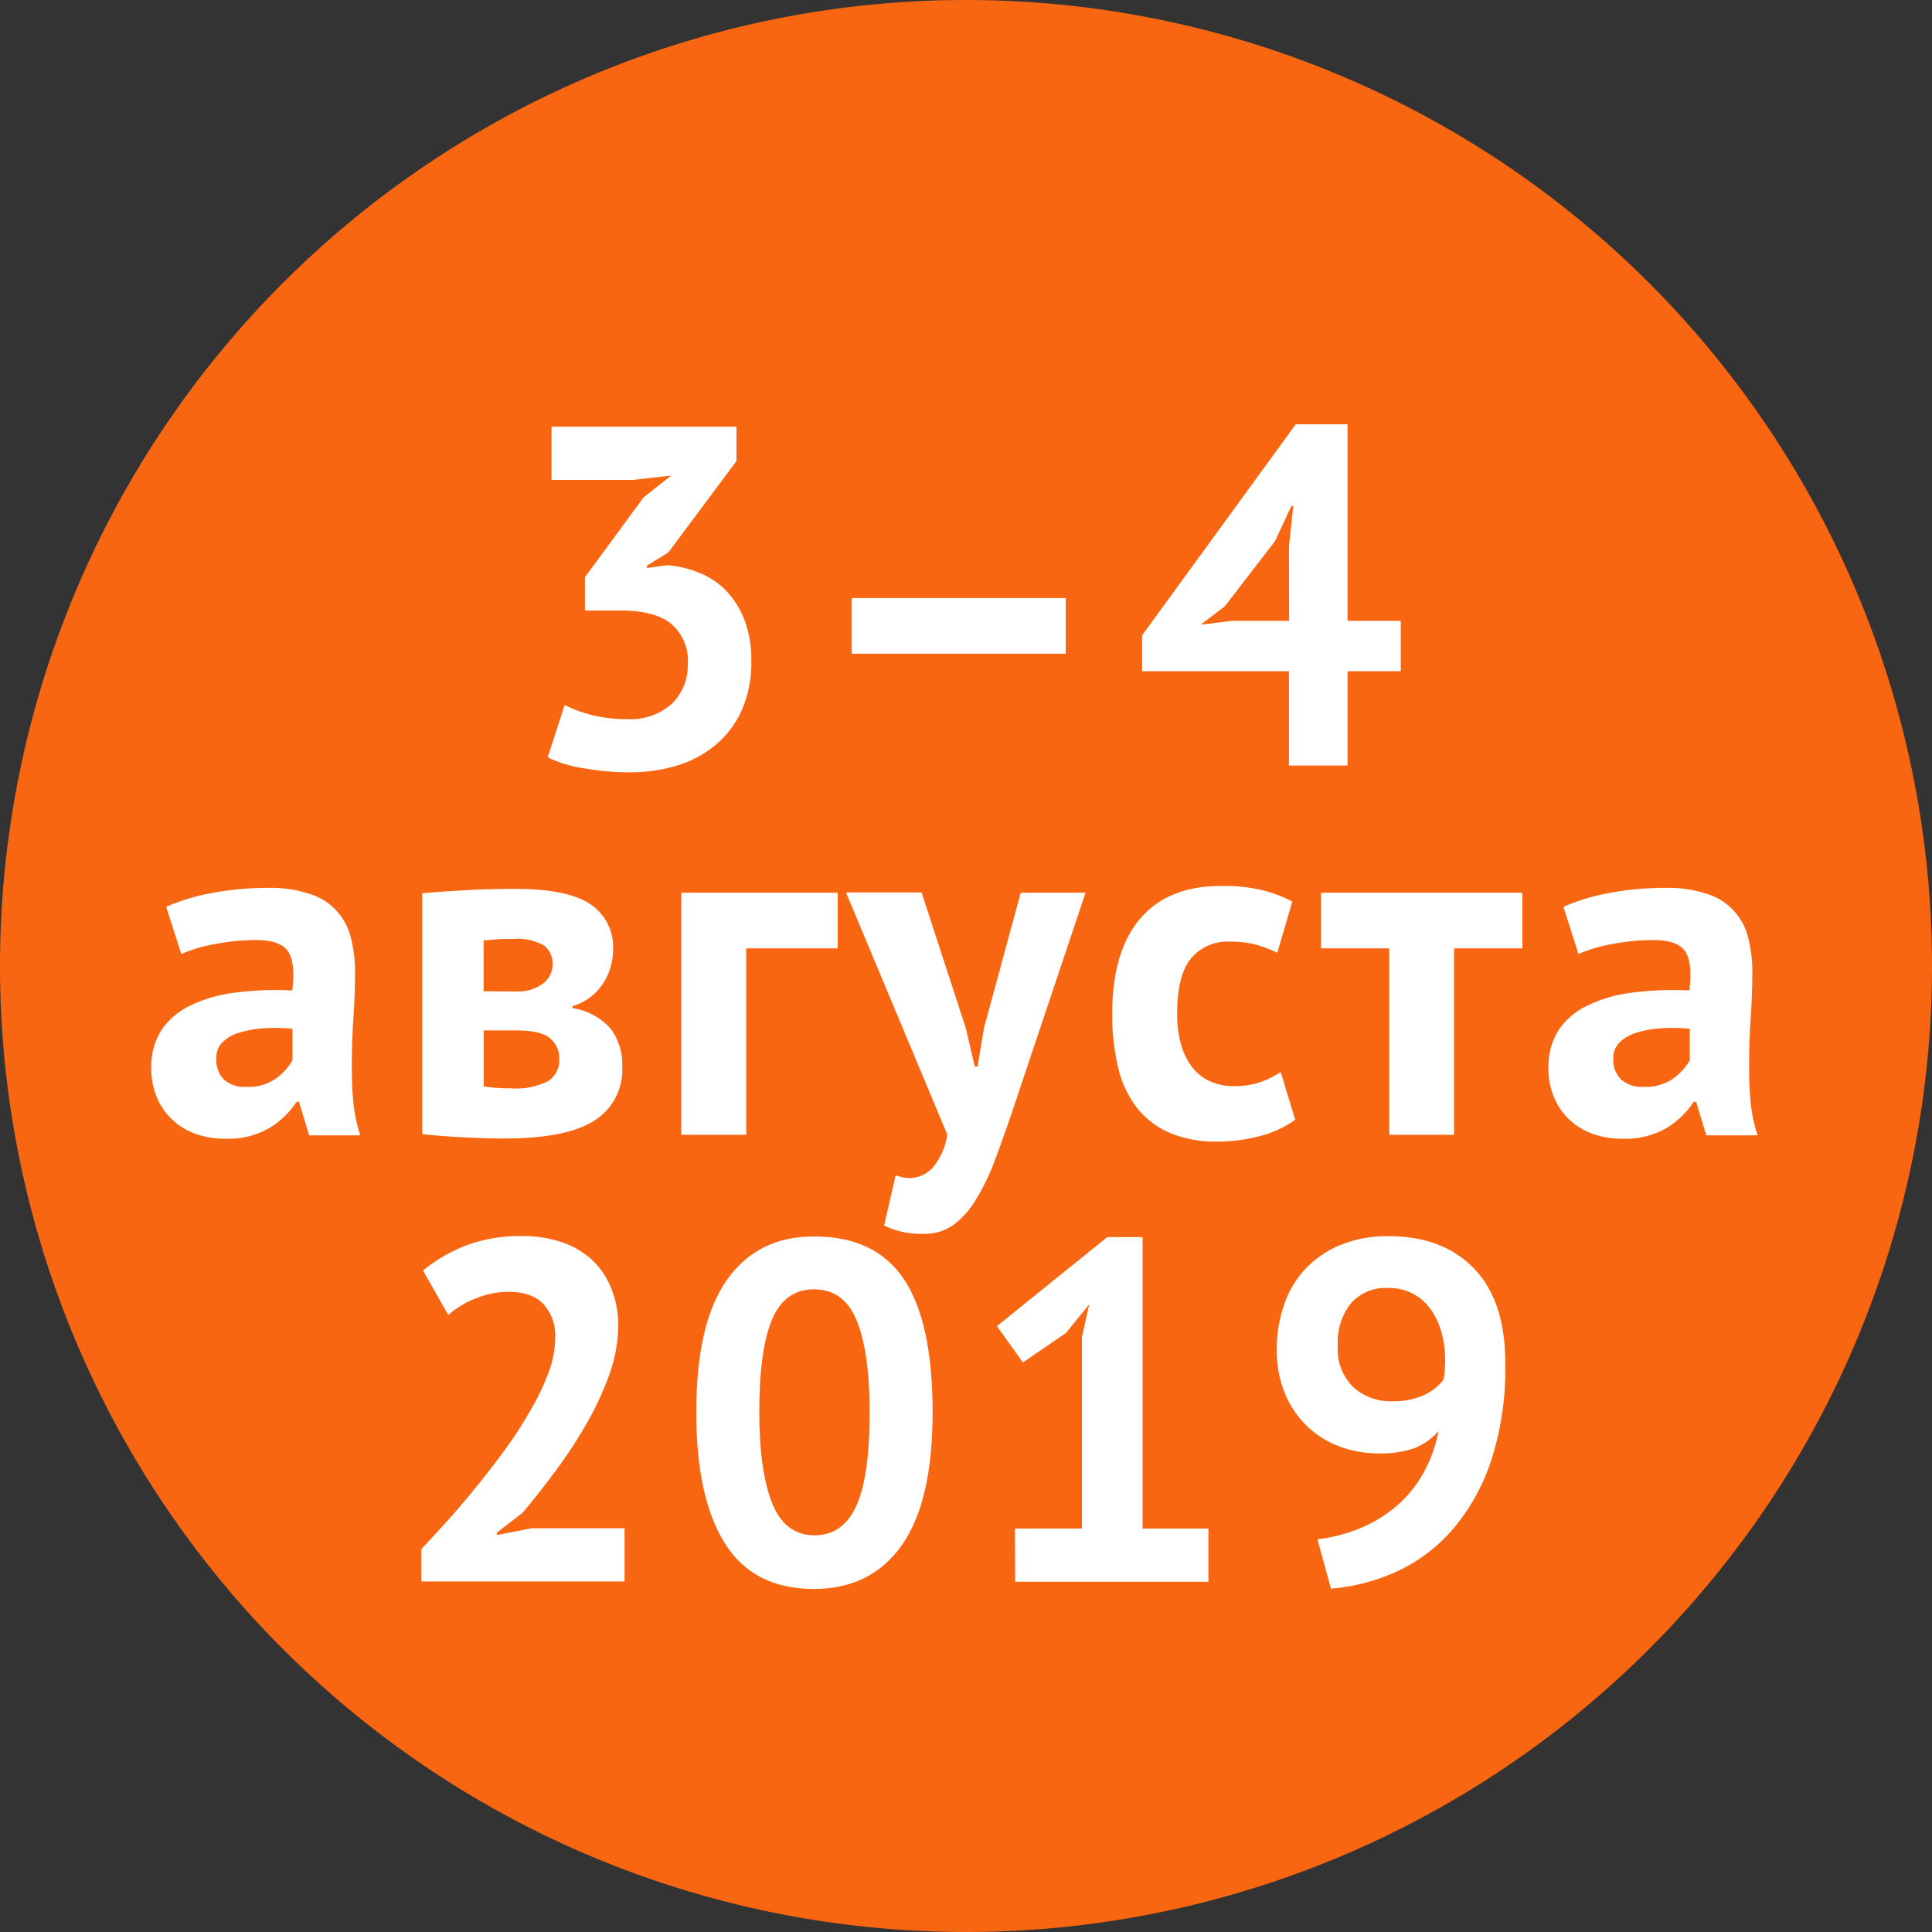
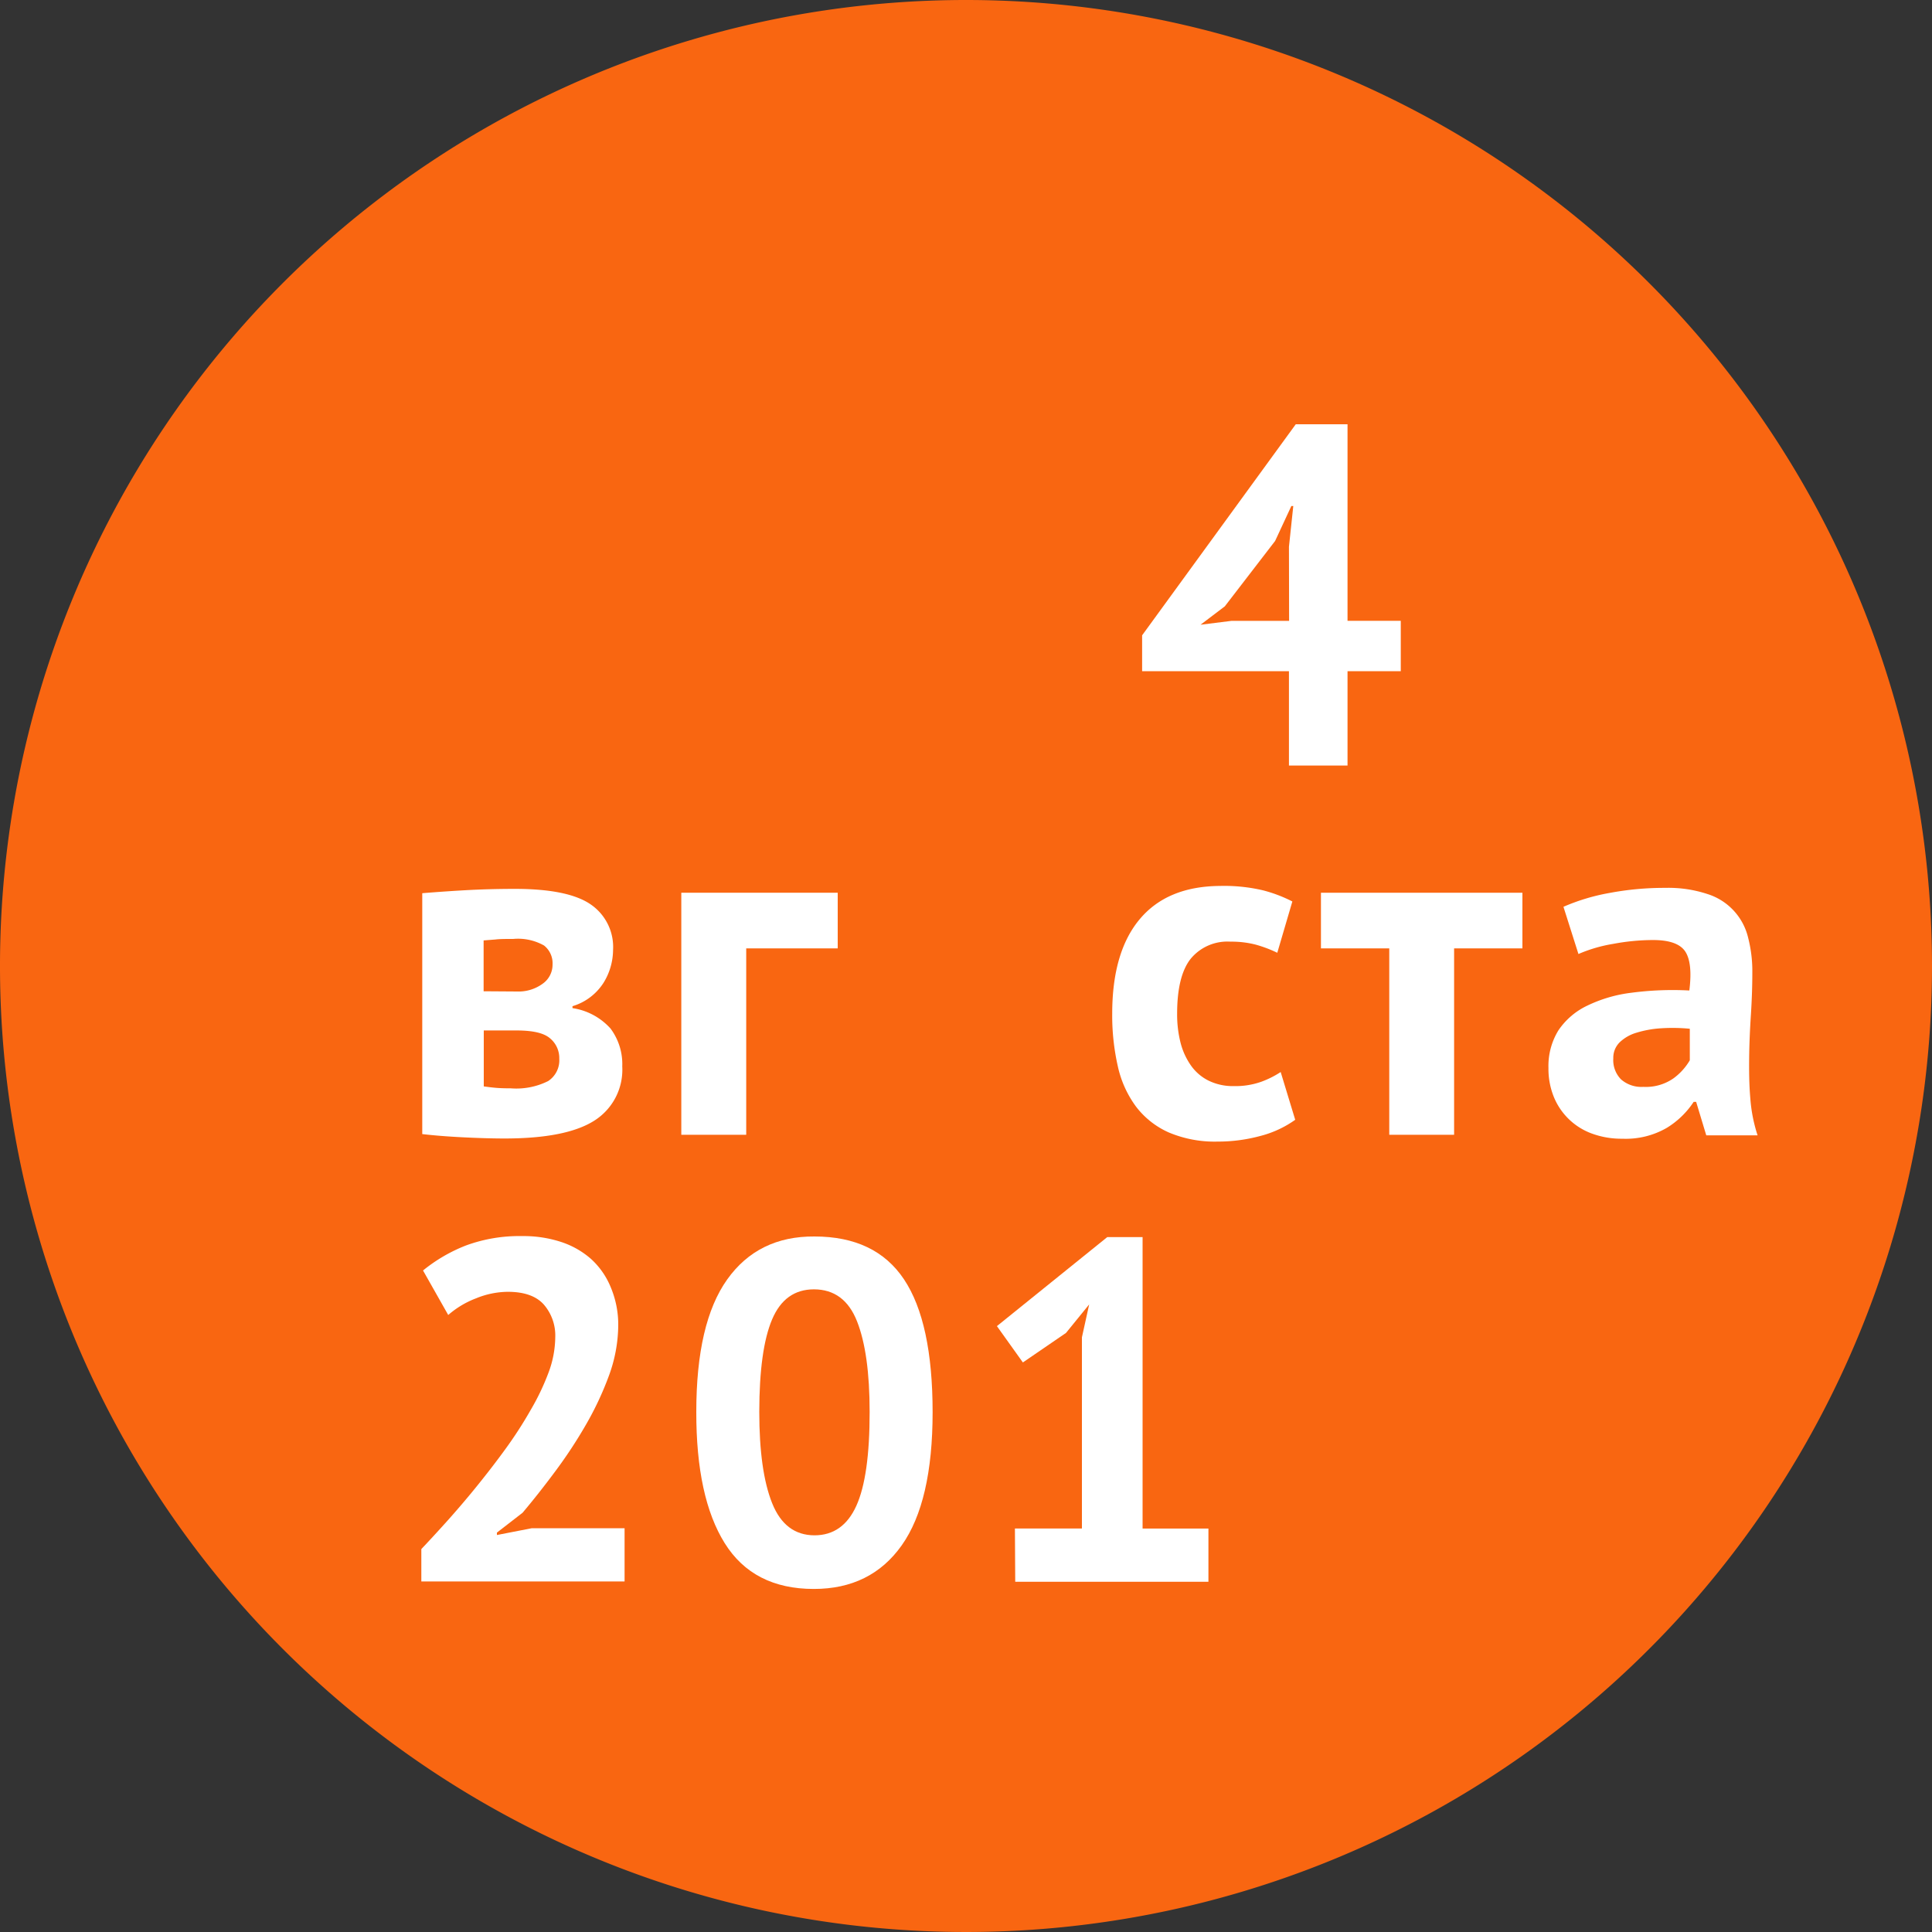
<svg xmlns="http://www.w3.org/2000/svg" viewBox="0 0 250 250">
  <rect x="0" y="0" width="250" height="250" fill="#333333" stroke="none" />
  <defs>
    <style>.cls-1{fill:#f96611;fill-rule:evenodd;}.cls-2{fill:#fff;}</style>
  </defs>
  <title>favart_tarusa_date</title>
  <g id="Слой_2" data-name="Слой 2">
    <g id="Layer_1" data-name="Layer 1">
      <path class="cls-1" d="M250,125A125,125,0,1,1,125,0,125,125,0,0,1,250,125Z" />
-       <path class="cls-2" d="M81.08,93.05A7.93,7.93,0,0,0,87,91a6.88,6.88,0,0,0,2-5,6.31,6.31,0,0,0-2.13-5.26C85.49,79.58,83.25,79,80.21,79H75.69V74.69l7.59-10.33,3.57-2.82-4.95.56H71.37V55.21H95.3v4.45L86.47,71.5l-2.76,1.69v.31l2.63-.37a13.83,13.83,0,0,1,4.17,1A10,10,0,0,1,94,76.48a11.44,11.44,0,0,1,2.35,3.79,14.38,14.38,0,0,1,.87,5.2A15.31,15.31,0,0,1,96,91.86a12.5,12.5,0,0,1-3.38,4.51,14.06,14.06,0,0,1-5,2.69,21.09,21.09,0,0,1-6.21.88,34.34,34.34,0,0,1-5.7-.5A16.29,16.29,0,0,1,70.87,98l2.19-6.77a17.87,17.87,0,0,0,3.61,1.32A18.07,18.07,0,0,0,81.08,93.05Z" />
-       <path class="cls-2" d="M110.21,77.39h27.7v7.2h-27.7Z" />
      <path class="cls-2" d="M181.26,86.85h-6.89V99.06h-7.58V86.85h-19V82.21L167.67,54.9h6.7V80.33h6.89Zm-14.47-16.1.56-5.27h-.25L165,70l-6.51,8.46-3.14,2.38,4-.5h7.46Z" />
-       <path class="cls-2" d="M21.5,117.34a26.53,26.53,0,0,1,5.95-1.79,38.28,38.28,0,0,1,7.21-.66,16.14,16.14,0,0,1,5.45.79,7.81,7.81,0,0,1,5.29,5.67,17.32,17.32,0,0,1,.54,4.51c0,1.84-.07,3.68-.19,5.54s-.2,3.69-.22,5.48,0,3.54.15,5.24a20,20,0,0,0,.94,4.79H40l-1.31-4.33h-.32a11.06,11.06,0,0,1-3.47,3.36,10.59,10.59,0,0,1-5.74,1.41,11.11,11.11,0,0,1-3.94-.66,8.43,8.43,0,0,1-4.95-4.76,9.65,9.65,0,0,1-.69-3.73,8.8,8.8,0,0,1,1.28-4.86,9.31,9.31,0,0,1,3.7-3.19,18.16,18.16,0,0,1,5.76-1.69,40.72,40.72,0,0,1,7.49-.29c.29-2.33.13-4-.5-5s-2-1.53-4.2-1.53a28.12,28.12,0,0,0-5.17.5,19,19,0,0,0-4.48,1.31Zm10.34,23.3a6.25,6.25,0,0,0,3.88-1.09,7.72,7.72,0,0,0,2.13-2.35v-4.08a23.29,23.29,0,0,0-3.72-.06,13.6,13.6,0,0,0-3.17.57,5.28,5.28,0,0,0-2.19,1.25A2.81,2.81,0,0,0,28,137a3.55,3.55,0,0,0,1,2.72A4,4,0,0,0,31.84,140.64Z" />
      <path class="cls-2" d="M54.64,115.58c1.46-.12,3.23-.25,5.3-.37s4.29-.19,6.67-.19q6.89,0,9.81,2a6.68,6.68,0,0,1,2.91,5.92,8.17,8.17,0,0,1-1.25,4.26,7.22,7.22,0,0,1-4,3v.25A8.25,8.25,0,0,1,79,133.09,7.7,7.7,0,0,1,80.52,138a7.79,7.79,0,0,1-3.6,7q-3.61,2.31-11.56,2.32c-1.76,0-3.62-.06-5.58-.16s-3.68-.24-5.14-.41ZM66.92,128.3a5.27,5.27,0,0,0,3.29-1,3,3,0,0,0,1.29-2.48,2.93,2.93,0,0,0-1.1-2.47,6.84,6.84,0,0,0-4-.85c-1,0-1.72,0-2.29.07l-1.53.12v6.58ZM62.6,140.58c.58.08,1.13.15,1.63.19s1.13.06,1.88.06a9.18,9.18,0,0,0,4.82-.94A3.21,3.21,0,0,0,72.37,137a3.3,3.3,0,0,0-1.22-2.66c-.81-.69-2.26-1-4.35-1H62.6Z" />
      <path class="cls-2" d="M108.4,122.72H96.56v24.12h-8.4V115.52H108.4Z" />
-       <path class="cls-2" d="M125,133.12l1.13,4.89h.37l.82-4.95,4.76-17.54h8.39L131,143.78c-.79,2.33-1.56,4.47-2.29,6.42a28.91,28.91,0,0,1-2.41,5,11.43,11.43,0,0,1-2.91,3.29,6.31,6.31,0,0,1-3.79,1.16,10.82,10.82,0,0,1-5.2-1.07l1.5-6.51a5.07,5.07,0,0,0,1.88.37,4.11,4.11,0,0,0,2.79-1.22,8.28,8.28,0,0,0,2-4.42l-13.1-31.32h9.78Z" />
      <path class="cls-2" d="M167.6,144.9a13.59,13.59,0,0,1-4.54,2.1,20.92,20.92,0,0,1-5.48.72,15.26,15.26,0,0,1-6.36-1.19,10.87,10.87,0,0,1-4.23-3.35,13.72,13.72,0,0,1-2.35-5.23,29.66,29.66,0,0,1-.72-6.77q0-8,3.57-12.25t10.4-4.29a21.88,21.88,0,0,1,5.55.57,18.43,18.43,0,0,1,3.79,1.44l-1.95,6.64a16.32,16.32,0,0,0-2.85-1.07,12.56,12.56,0,0,0-3.22-.37,6.15,6.15,0,0,0-5.14,2.22q-1.75,2.22-1.75,7.11a14.85,14.85,0,0,0,.43,3.7,9,9,0,0,0,1.32,2.94,6.11,6.11,0,0,0,2.29,2,7.12,7.12,0,0,0,3.29.72,10,10,0,0,0,3.5-.54,12.09,12.09,0,0,0,2.57-1.28Z" />
      <path class="cls-2" d="M197,122.72h-8.84v24.12h-8.39V122.72h-8.84v-7.2H197Z" />
      <path class="cls-2" d="M202.31,117.34a26.37,26.37,0,0,1,5.95-1.79,38.28,38.28,0,0,1,7.21-.66,16.14,16.14,0,0,1,5.45.79,7.81,7.81,0,0,1,5.29,5.67,17.32,17.32,0,0,1,.54,4.51c0,1.84-.07,3.68-.19,5.54s-.2,3.69-.22,5.48,0,3.54.15,5.24a20,20,0,0,0,.94,4.79h-6.64l-1.31-4.33h-.32a11.06,11.06,0,0,1-3.47,3.36,10.59,10.59,0,0,1-5.74,1.41,11.11,11.11,0,0,1-3.94-.66,8.43,8.43,0,0,1-4.95-4.76,9.65,9.65,0,0,1-.69-3.73,8.8,8.8,0,0,1,1.28-4.86,9.31,9.31,0,0,1,3.7-3.19,18.16,18.16,0,0,1,5.76-1.69,40.72,40.72,0,0,1,7.49-.29c.29-2.33.13-4-.5-5s-2-1.53-4.2-1.53a28.12,28.12,0,0,0-5.17.5,19,19,0,0,0-4.48,1.31Zm10.34,23.3a6.25,6.25,0,0,0,3.88-1.09,7.72,7.72,0,0,0,2.13-2.35v-4.08a23.29,23.29,0,0,0-3.72-.06,13.6,13.6,0,0,0-3.17.57,5.28,5.28,0,0,0-2.19,1.25,2.81,2.81,0,0,0-.82,2.07,3.55,3.55,0,0,0,1,2.72A4,4,0,0,0,212.65,140.64Z" />
      <path class="cls-2" d="M80,171.54A19.3,19.3,0,0,1,78.8,178a40.76,40.76,0,0,1-3,6.39,60.79,60.79,0,0,1-3.95,6q-2.16,2.91-4.23,5.36l-3.32,2.57v.31l4.52-.88h12v6.89H54.52v-4.19q1.5-1.58,3.38-3.67c1.25-1.4,2.52-2.88,3.79-4.45s2.52-3.18,3.73-4.85a53.25,53.25,0,0,0,3.26-5.05A30.89,30.89,0,0,0,71,177.56a13.35,13.35,0,0,0,.85-4.51,6.12,6.12,0,0,0-1.47-4.23q-1.47-1.66-4.67-1.66a11,11,0,0,0-4.1.84A11.89,11.89,0,0,0,58,170.16l-3.26-5.76a20.71,20.71,0,0,1,5.54-3.23,20,20,0,0,1,7.3-1.22,15.58,15.58,0,0,1,5,.75,11.07,11.07,0,0,1,3.89,2.2A10.08,10.08,0,0,1,79,166.5,12.48,12.48,0,0,1,80,171.54Z" />
      <path class="cls-2" d="M90.1,182.69q0-11.52,4-17.13T105.39,160q7.89,0,11.59,5.55t3.7,17.19q0,11.59-4,17.23t-11.37,5.64q-7.83,0-11.53-5.92T90.1,182.69Zm8.15,0q0,7.65,1.66,11.81t5.48,4.17q3.69,0,5.42-3.82t1.72-12.16q0-7.58-1.63-11.71t-5.57-4.14q-3.77,0-5.42,3.89T98.25,182.69Z" />
      <path class="cls-2" d="M131.33,197.79H140V173.05l.94-4.26-3,3.69-5.58,3.82L129,171.6l14.28-11.52h4.57v37.71h8.52v6.89h-25Z" />
-       <path class="cls-2" d="M165.22,174.55a17.21,17.21,0,0,1,1-5.89,12.72,12.72,0,0,1,2.82-4.6,13.08,13.08,0,0,1,4.51-3,16,16,0,0,1,6.11-1.1q7.08,0,11.12,4.23t4,12.31a38,38,0,0,1-1.85,12.56,26.42,26.42,0,0,1-4.95,8.84,21.35,21.35,0,0,1-7.17,5.42,25.33,25.33,0,0,1-8.58,2.25l-1.76-6.39a20.4,20.4,0,0,0,6.14-1.69,17.34,17.34,0,0,0,4.64-3.1,15.77,15.77,0,0,0,3.16-4.2,18.11,18.11,0,0,0,1.73-5,8.3,8.3,0,0,1-3.23,2.25,13.75,13.75,0,0,1-4.61.63,14.47,14.47,0,0,1-4.73-.81,12.28,12.28,0,0,1-4.19-2.48,12.49,12.49,0,0,1-3-4.2A14.3,14.3,0,0,1,165.22,174.55Zm7.89-.44a6.9,6.9,0,0,0,2,5.39,7.2,7.2,0,0,0,5,1.82,9.46,9.46,0,0,0,4.2-.82,6.73,6.73,0,0,0,2.5-2A17.2,17.2,0,0,0,187,176a13.38,13.38,0,0,0-.44-3.45,9.41,9.41,0,0,0-1.34-3,6.55,6.55,0,0,0-5.67-2.88,5.9,5.9,0,0,0-4.76,2A8.13,8.13,0,0,0,173.11,174.11Z" />
    </g>
  </g>
</svg>